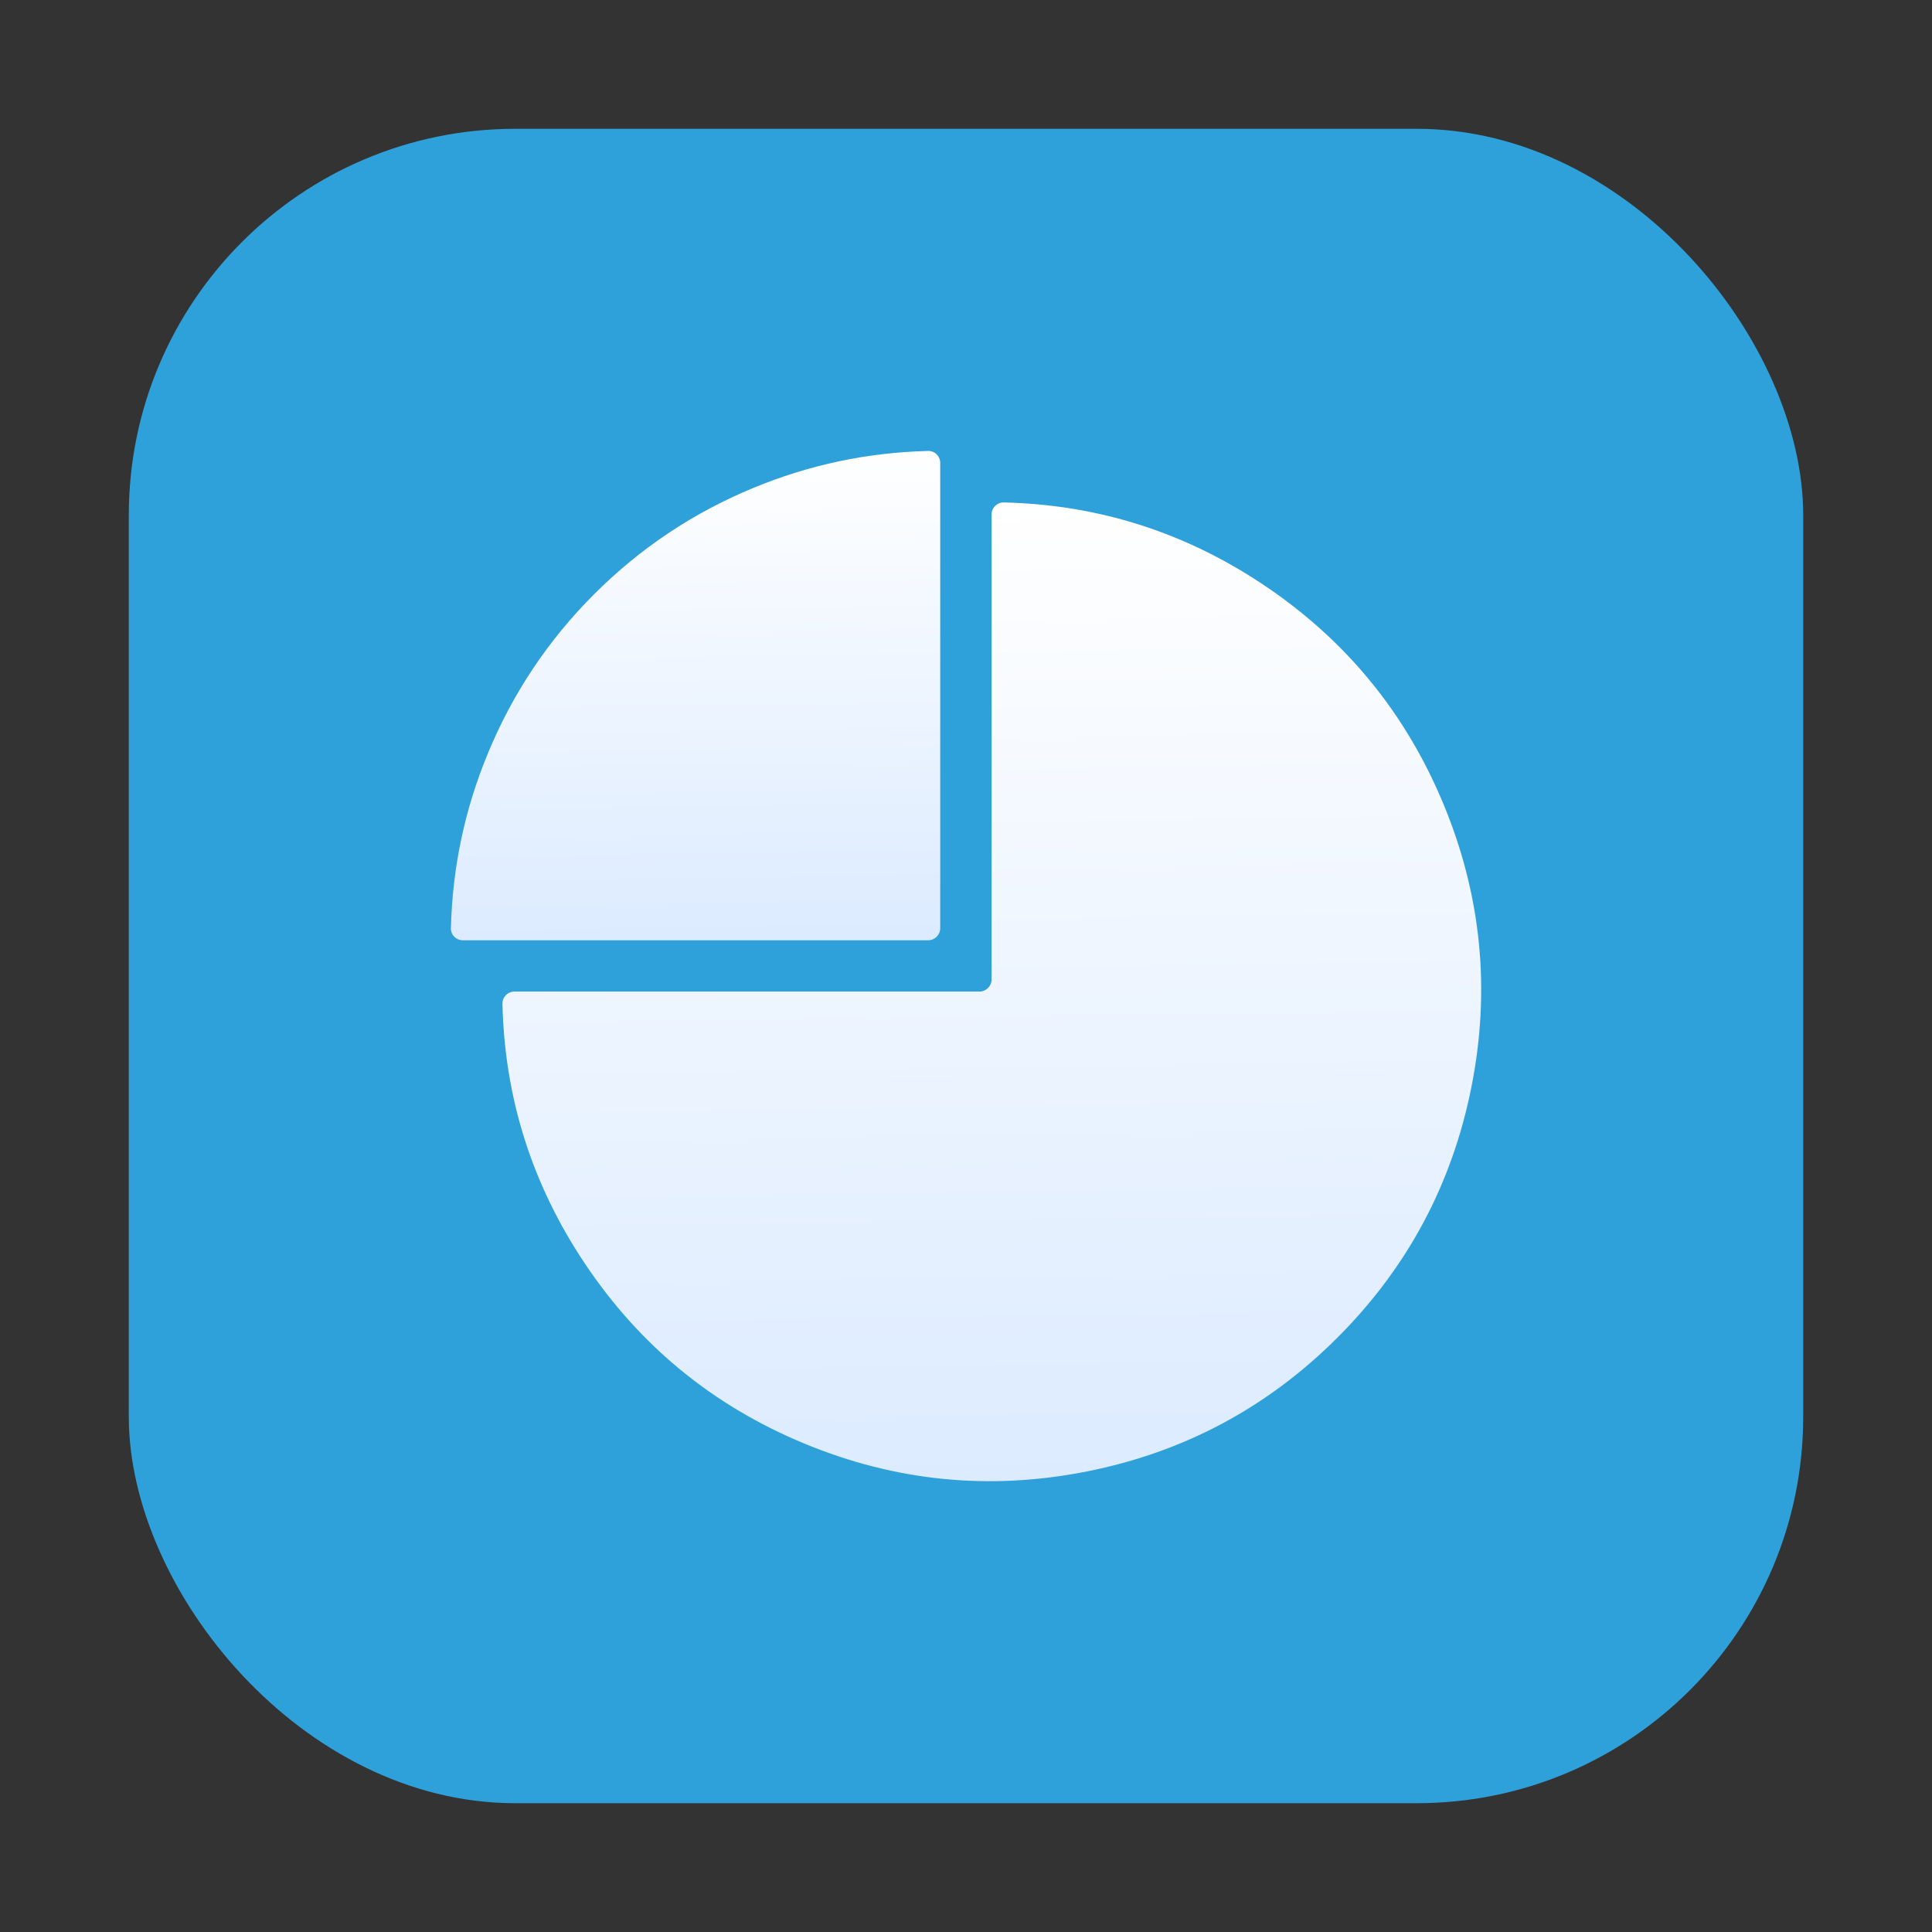
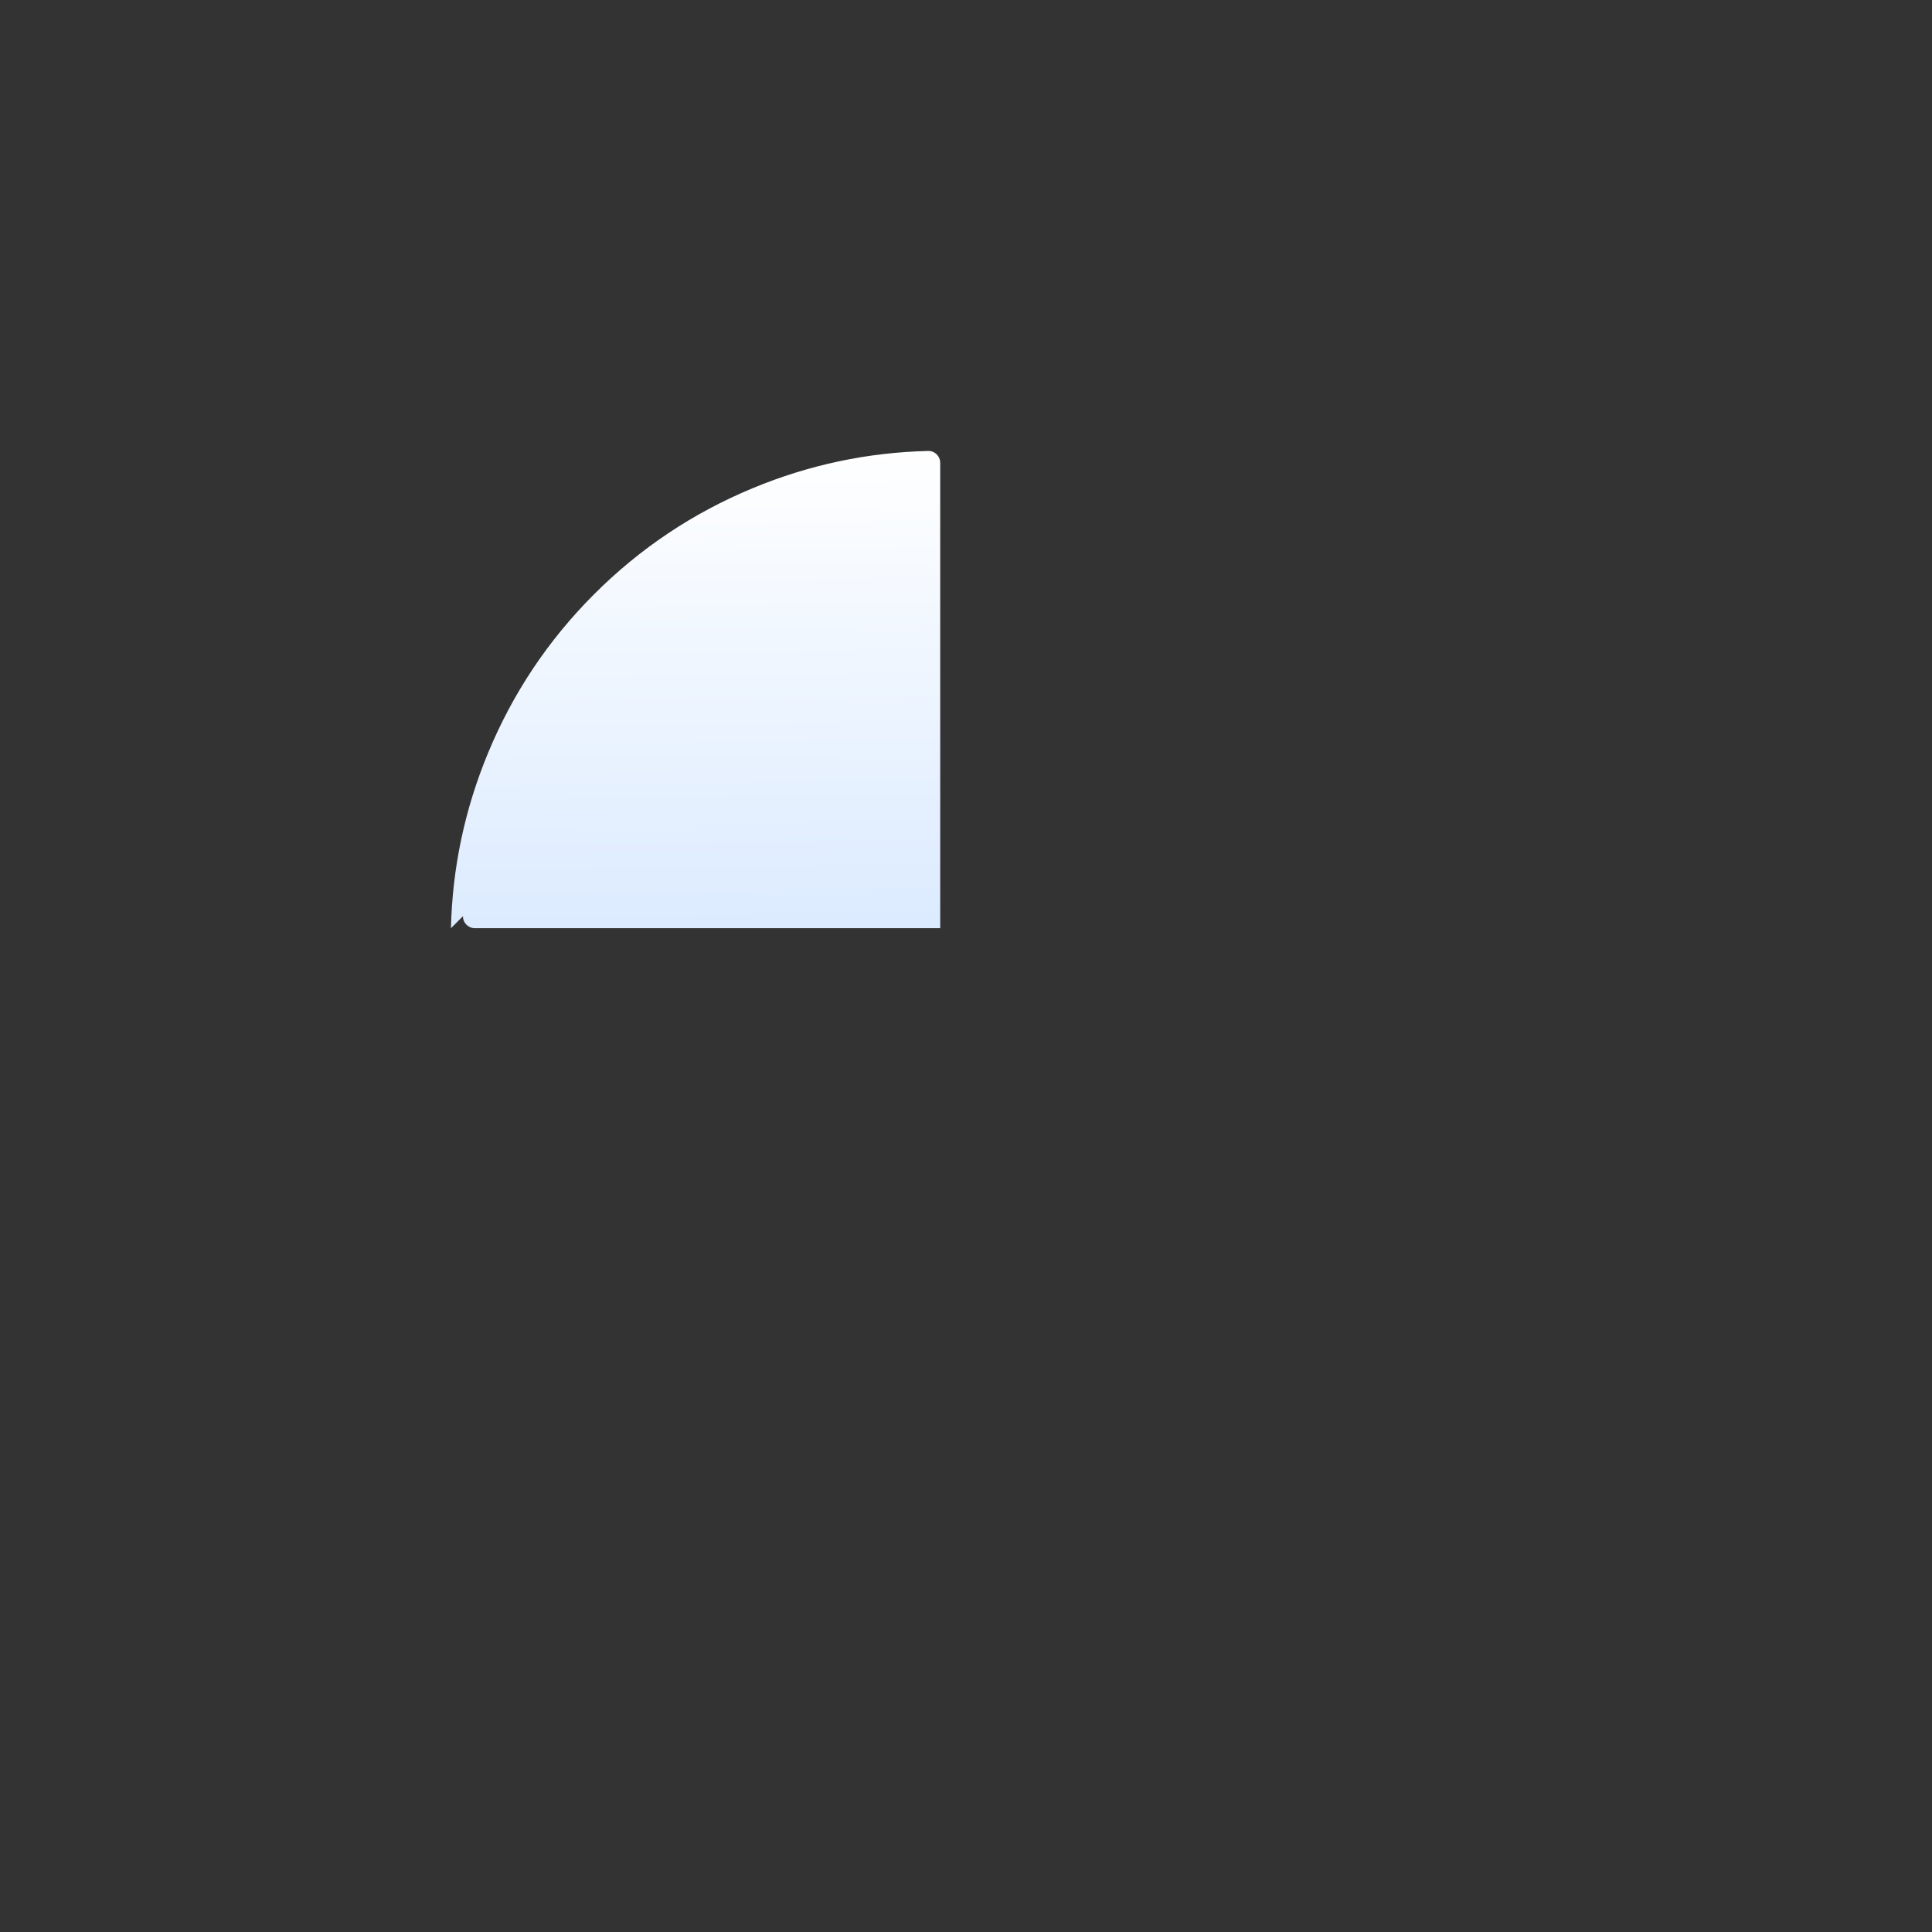
<svg xmlns="http://www.w3.org/2000/svg" fill="none" height="60" viewBox="0 0 60 60" width="60">
  <rect x="0" y="0" width="60" height="60" fill="#333333" stroke="none" />
  <clipPath id="a">
    <rect height="60" rx="12" width="60" />
  </clipPath>
  <linearGradient id="b" x1=".209" x2=".223" y1="0" y2="1">
    <stop offset="0" stop-color="#fff" />
    <stop offset="1" stop-color="#dcebff" />
  </linearGradient>
  <g clip-path="url(#a)">
-     <rect fill="#2fa1da" height="52" rx="12" width="52" x="4" y="4" />
    <g fill="url(#b)">
-       <path d="m31.173 15.604c2.925.068 5.613.92 8.062 2.556 2.555 1.707 4.42 3.98 5.596 6.819 1.176 2.839 1.464 5.765.865 8.779-.599 3.014-1.986 5.607-4.158 7.78-2.173 2.173-4.766 3.559-7.78 4.158-3.014.6-5.94.311-8.779-.865-2.839-1.176-5.112-3.041-6.819-5.596-1.637-2.45-2.489-5.137-2.556-8.062-.005-.207.164-.379.371-.379h14.444c.207 0 .375-.168.375-.375v-14.444c0-.207.172-.375.379-.371" />
-       <path d="m14.004 28.827c.045-1.882.429-3.696 1.153-5.443.771-1.862 1.87-3.506 3.295-4.931s3.069-2.524 4.931-3.295c1.747-.724 3.561-1.108 5.443-1.153.207-.005.373.163.373.371v14.45c0 .207-.168.375-.375.375h-14.45c-.207 0-.375-.166-.371-.373" />
+       <path d="m14.004 28.827c.045-1.882.429-3.696 1.153-5.443.771-1.862 1.87-3.506 3.295-4.931s3.069-2.524 4.931-3.295c1.747-.724 3.561-1.108 5.443-1.153.207-.005.373.163.373.371v14.45h-14.45c-.207 0-.375-.166-.371-.373" />
    </g>
  </g>
</svg>